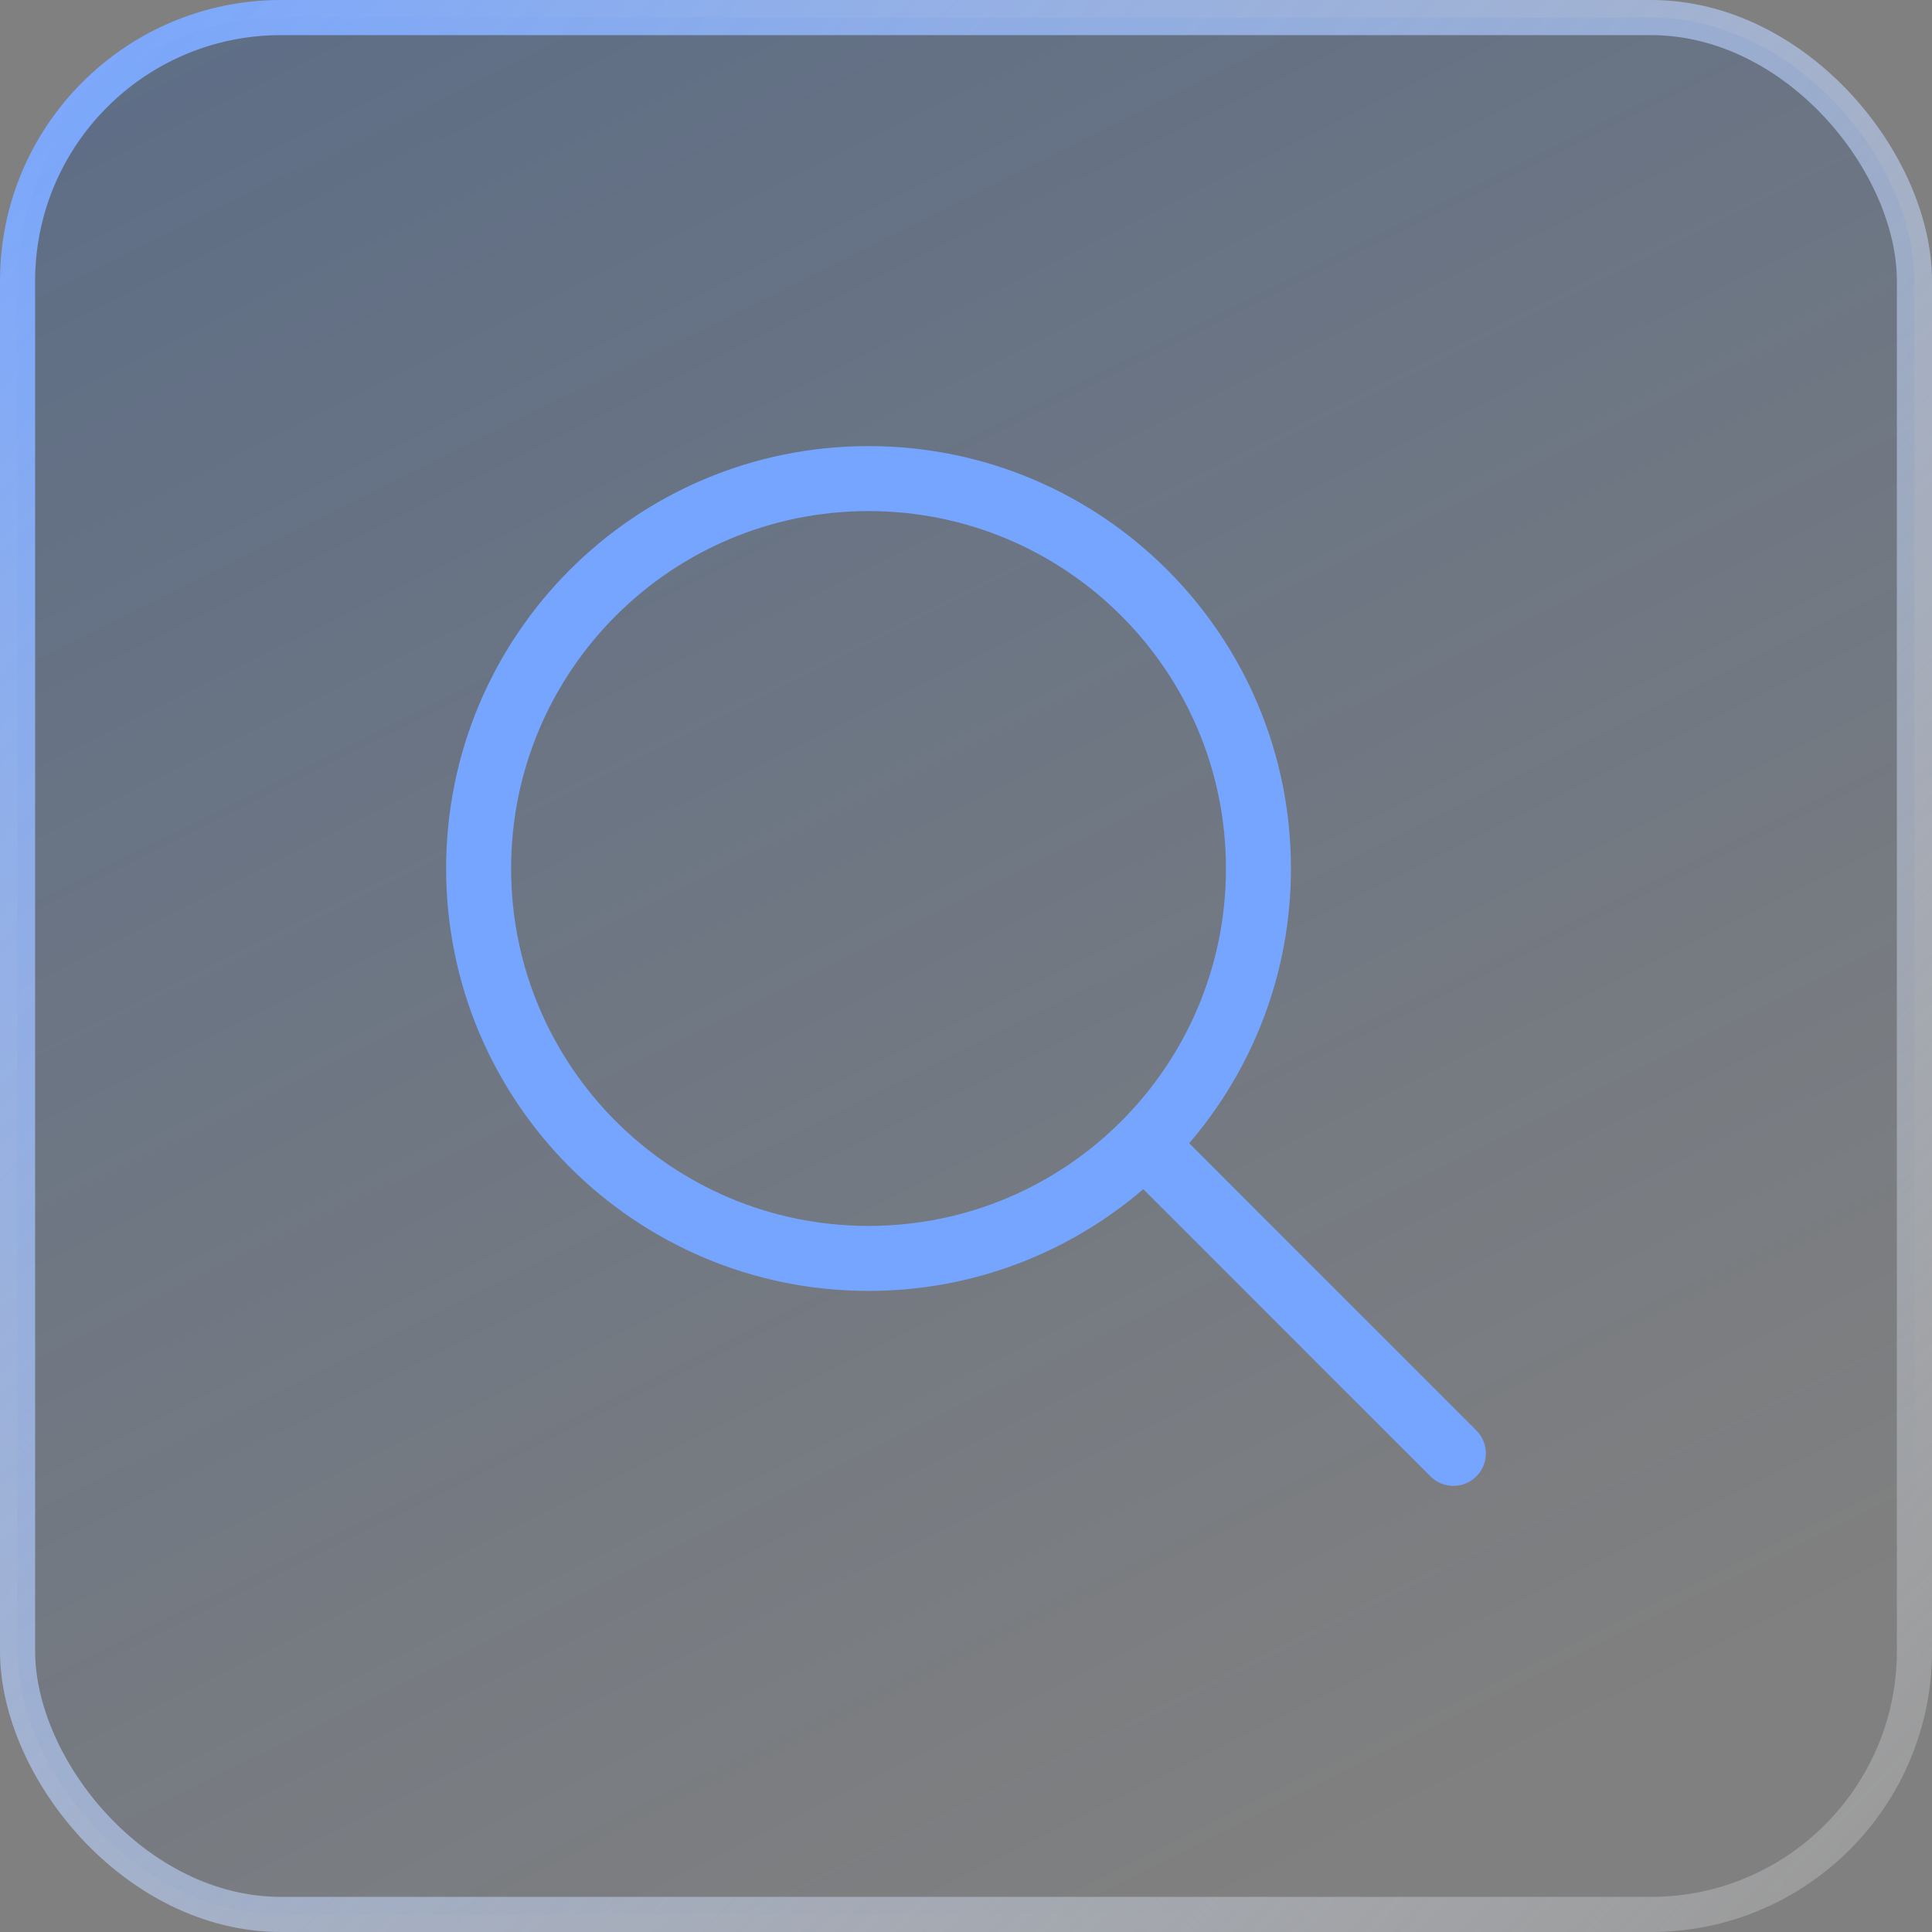
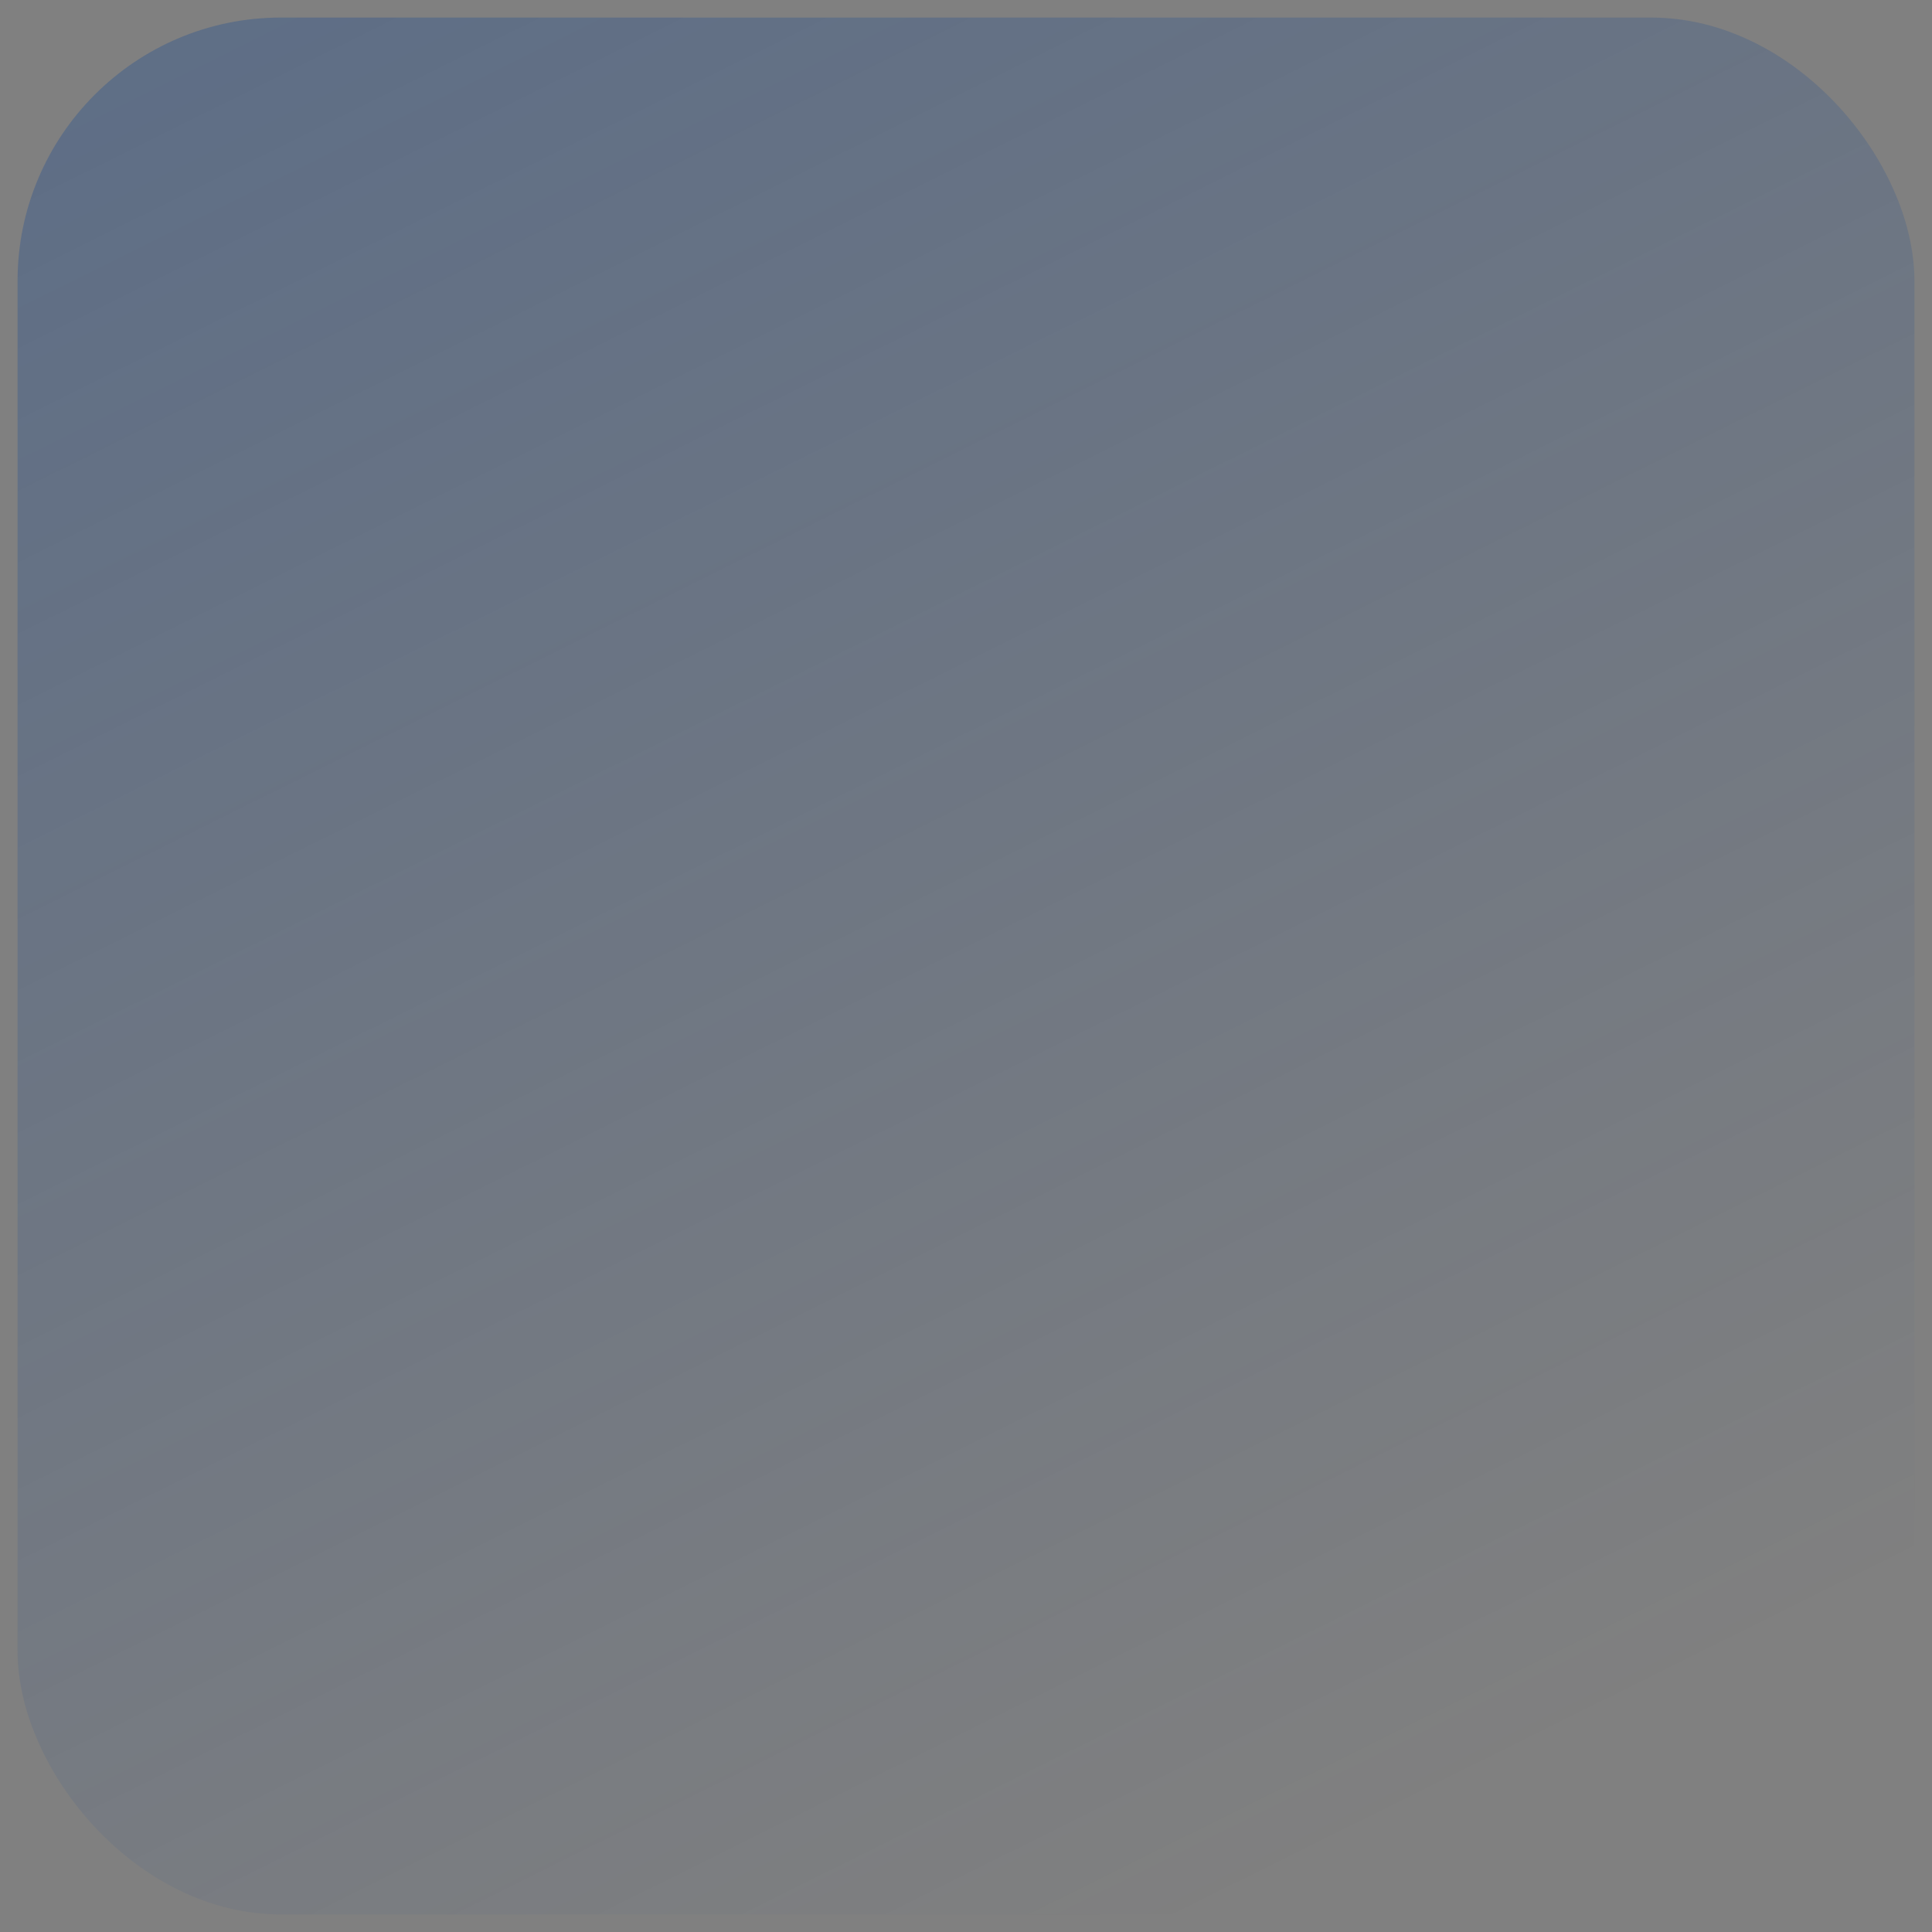
<svg xmlns="http://www.w3.org/2000/svg" width="80" height="80" viewBox="0 0 80 80" fill="none">
  <rect x="0" y="0" width="80" height="80" fill="#808080" stroke="none" />
  <rect x="0.727" y="0.727" width="78.546" height="78.546" rx="10.909" fill="url(#paint0_linear_10008_10540)" />
-   <rect x="0.727" y="0.727" width="78.546" height="78.546" rx="10.909" stroke="url(#paint1_linear_10008_10540)" stroke-width="1.455" />
-   <path fill-rule="evenodd" clip-rule="evenodd" d="M35.964 18.472C45.624 18.472 53.455 26.303 53.455 35.963C53.455 40.309 51.865 44.28 49.242 47.339L61.133 59.23L61.225 59.333C61.656 59.861 61.626 60.64 61.133 61.133C60.641 61.625 59.861 61.656 59.333 61.224L59.231 61.133L47.34 49.242C44.281 51.865 40.309 53.454 35.964 53.454C26.304 53.454 18.473 45.623 18.473 35.963C18.473 26.303 26.304 18.472 35.964 18.472ZM35.964 21.163C27.79 21.163 21.164 27.789 21.164 35.963C21.164 44.137 27.79 50.763 35.964 50.763C44.138 50.763 50.764 44.137 50.764 35.963C50.764 27.789 44.138 21.163 35.964 21.163Z" fill="#76A5FF" />
  <defs>
    <linearGradient id="paint0_linear_10008_10540" x1="3.5" y1="4.5" x2="42.5" y2="83" gradientUnits="userSpaceOnUse">
      <stop stop-color="#003C97" stop-opacity="0.26" />
      <stop offset="1" stop-color="#003C97" stop-opacity="0" />
    </linearGradient>
    <linearGradient id="paint1_linear_10008_10540" x1="80" y1="77.222" x2="0" y2="0" gradientUnits="userSpaceOnUse">
      <stop stop-color="white" stop-opacity="0.2" />
      <stop offset="1" stop-color="#76A5FF" />
    </linearGradient>
  </defs>
</svg>